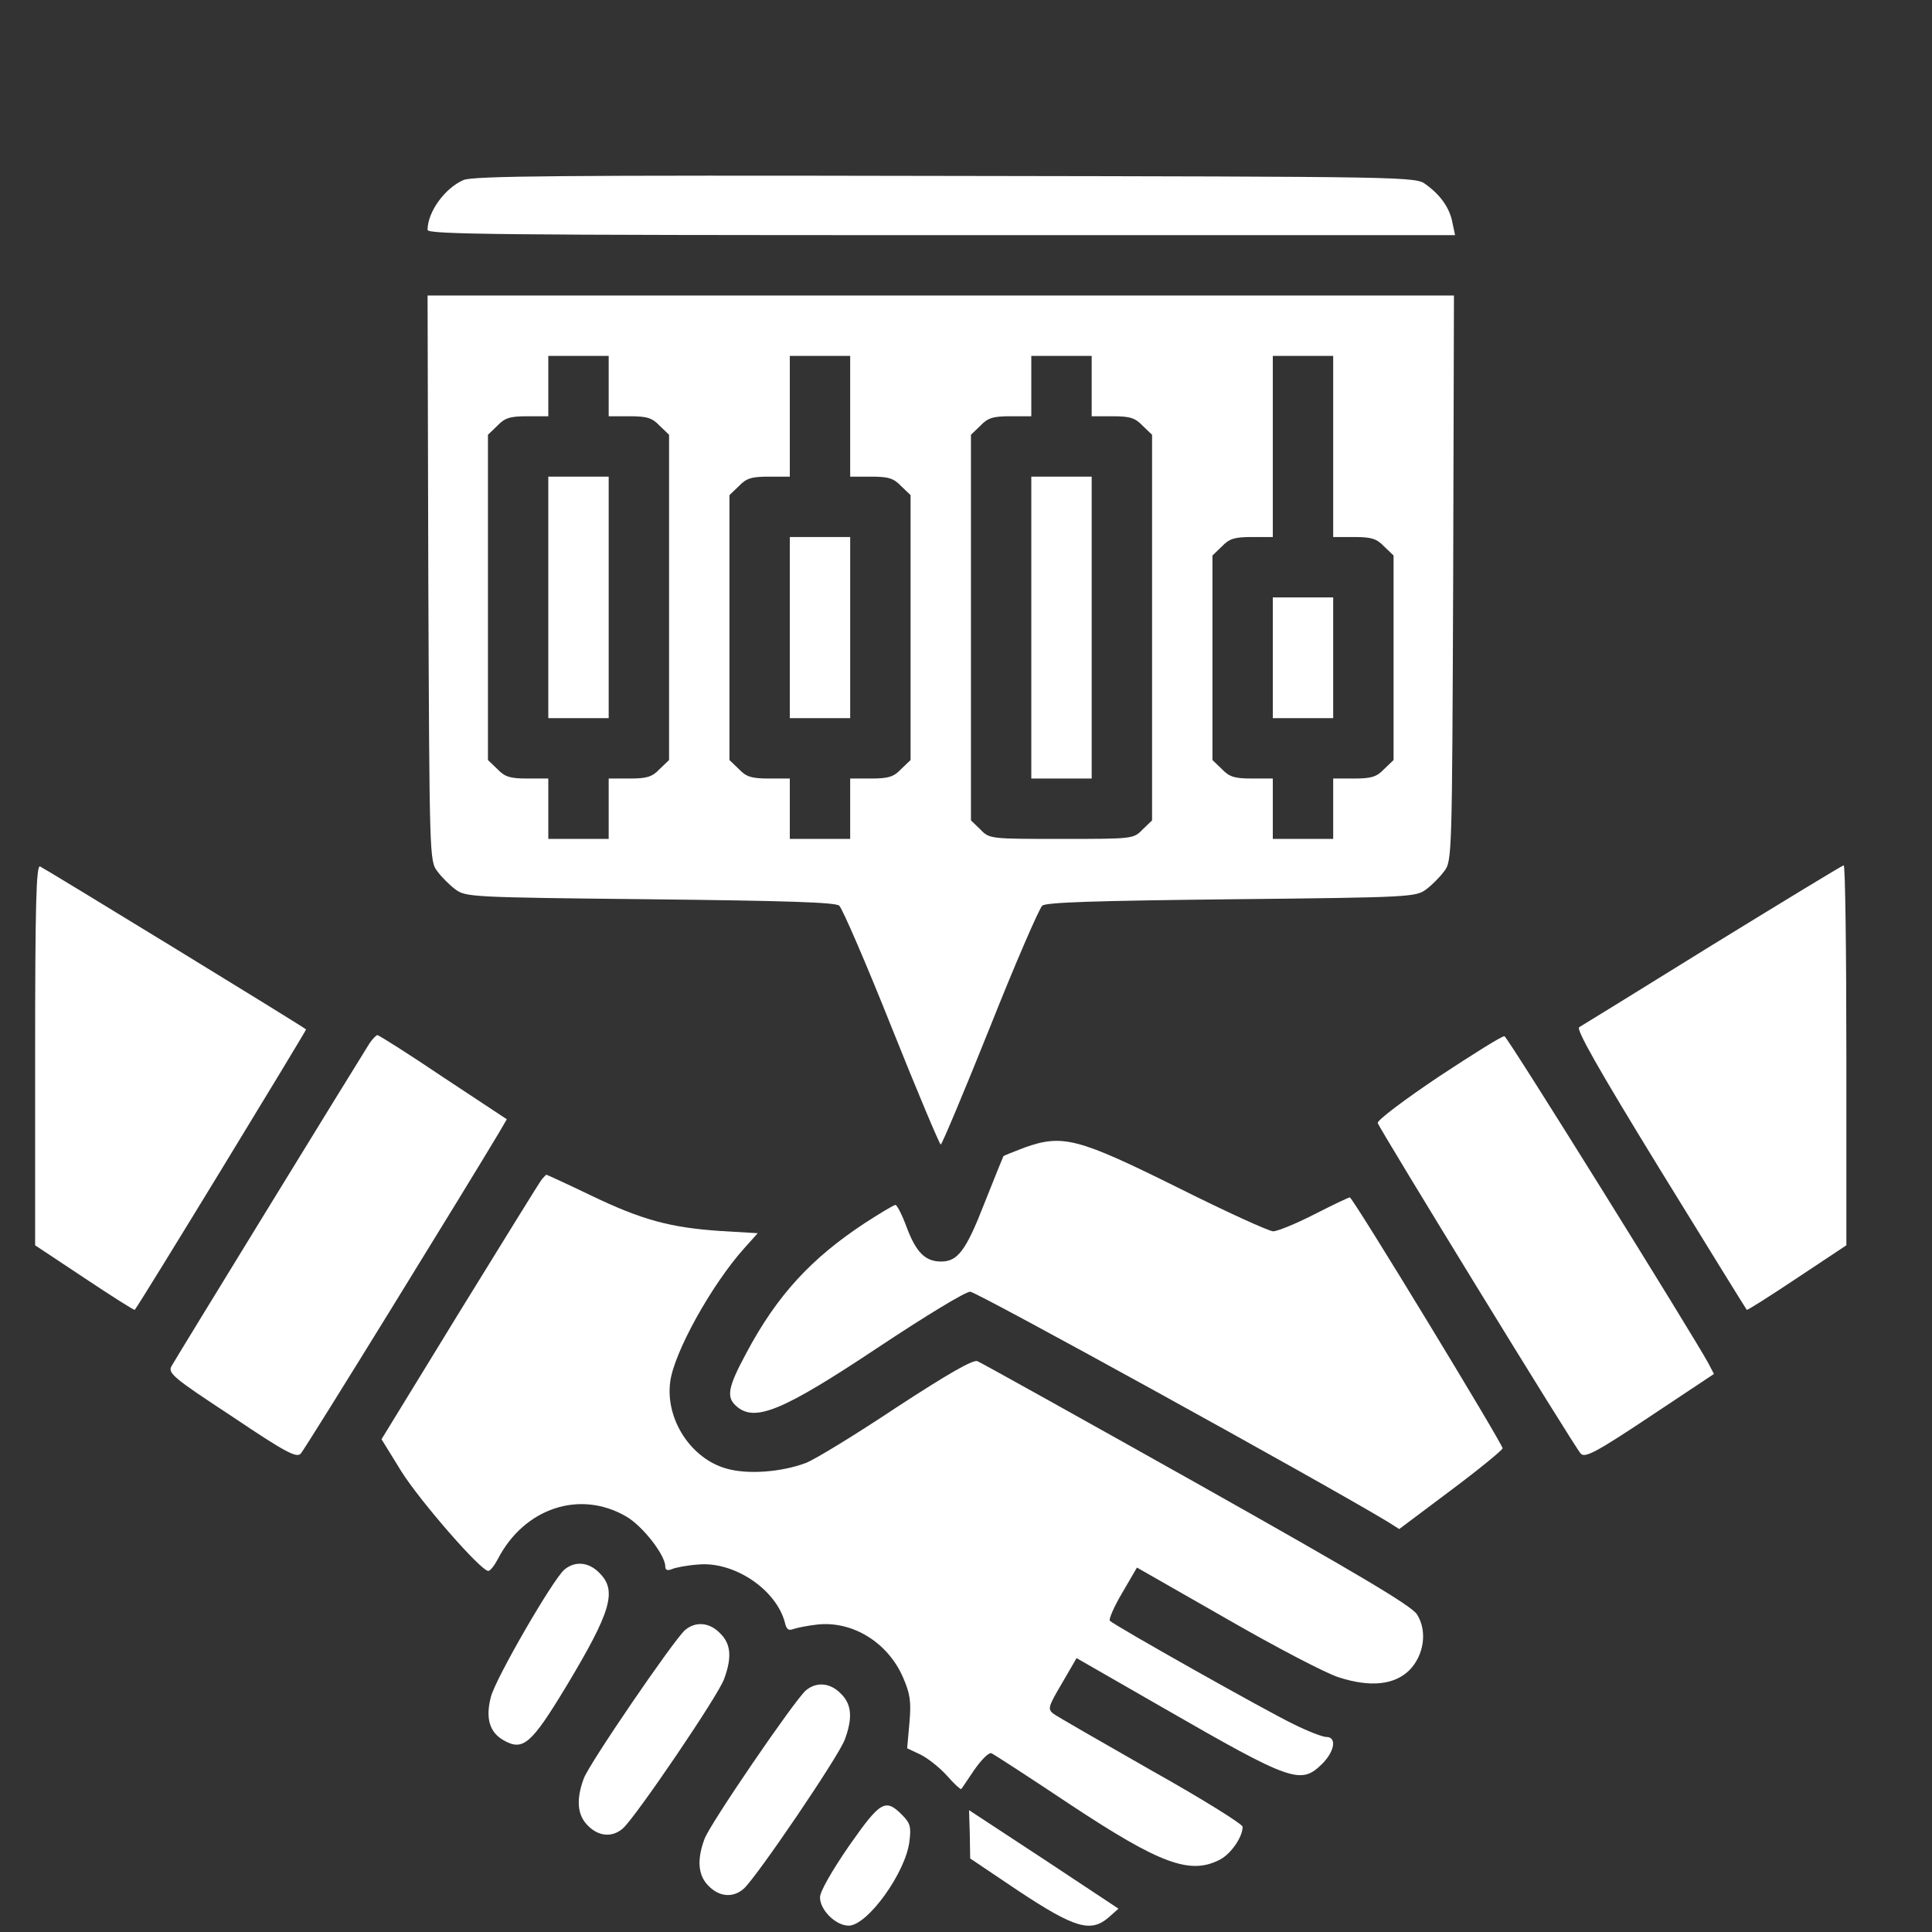
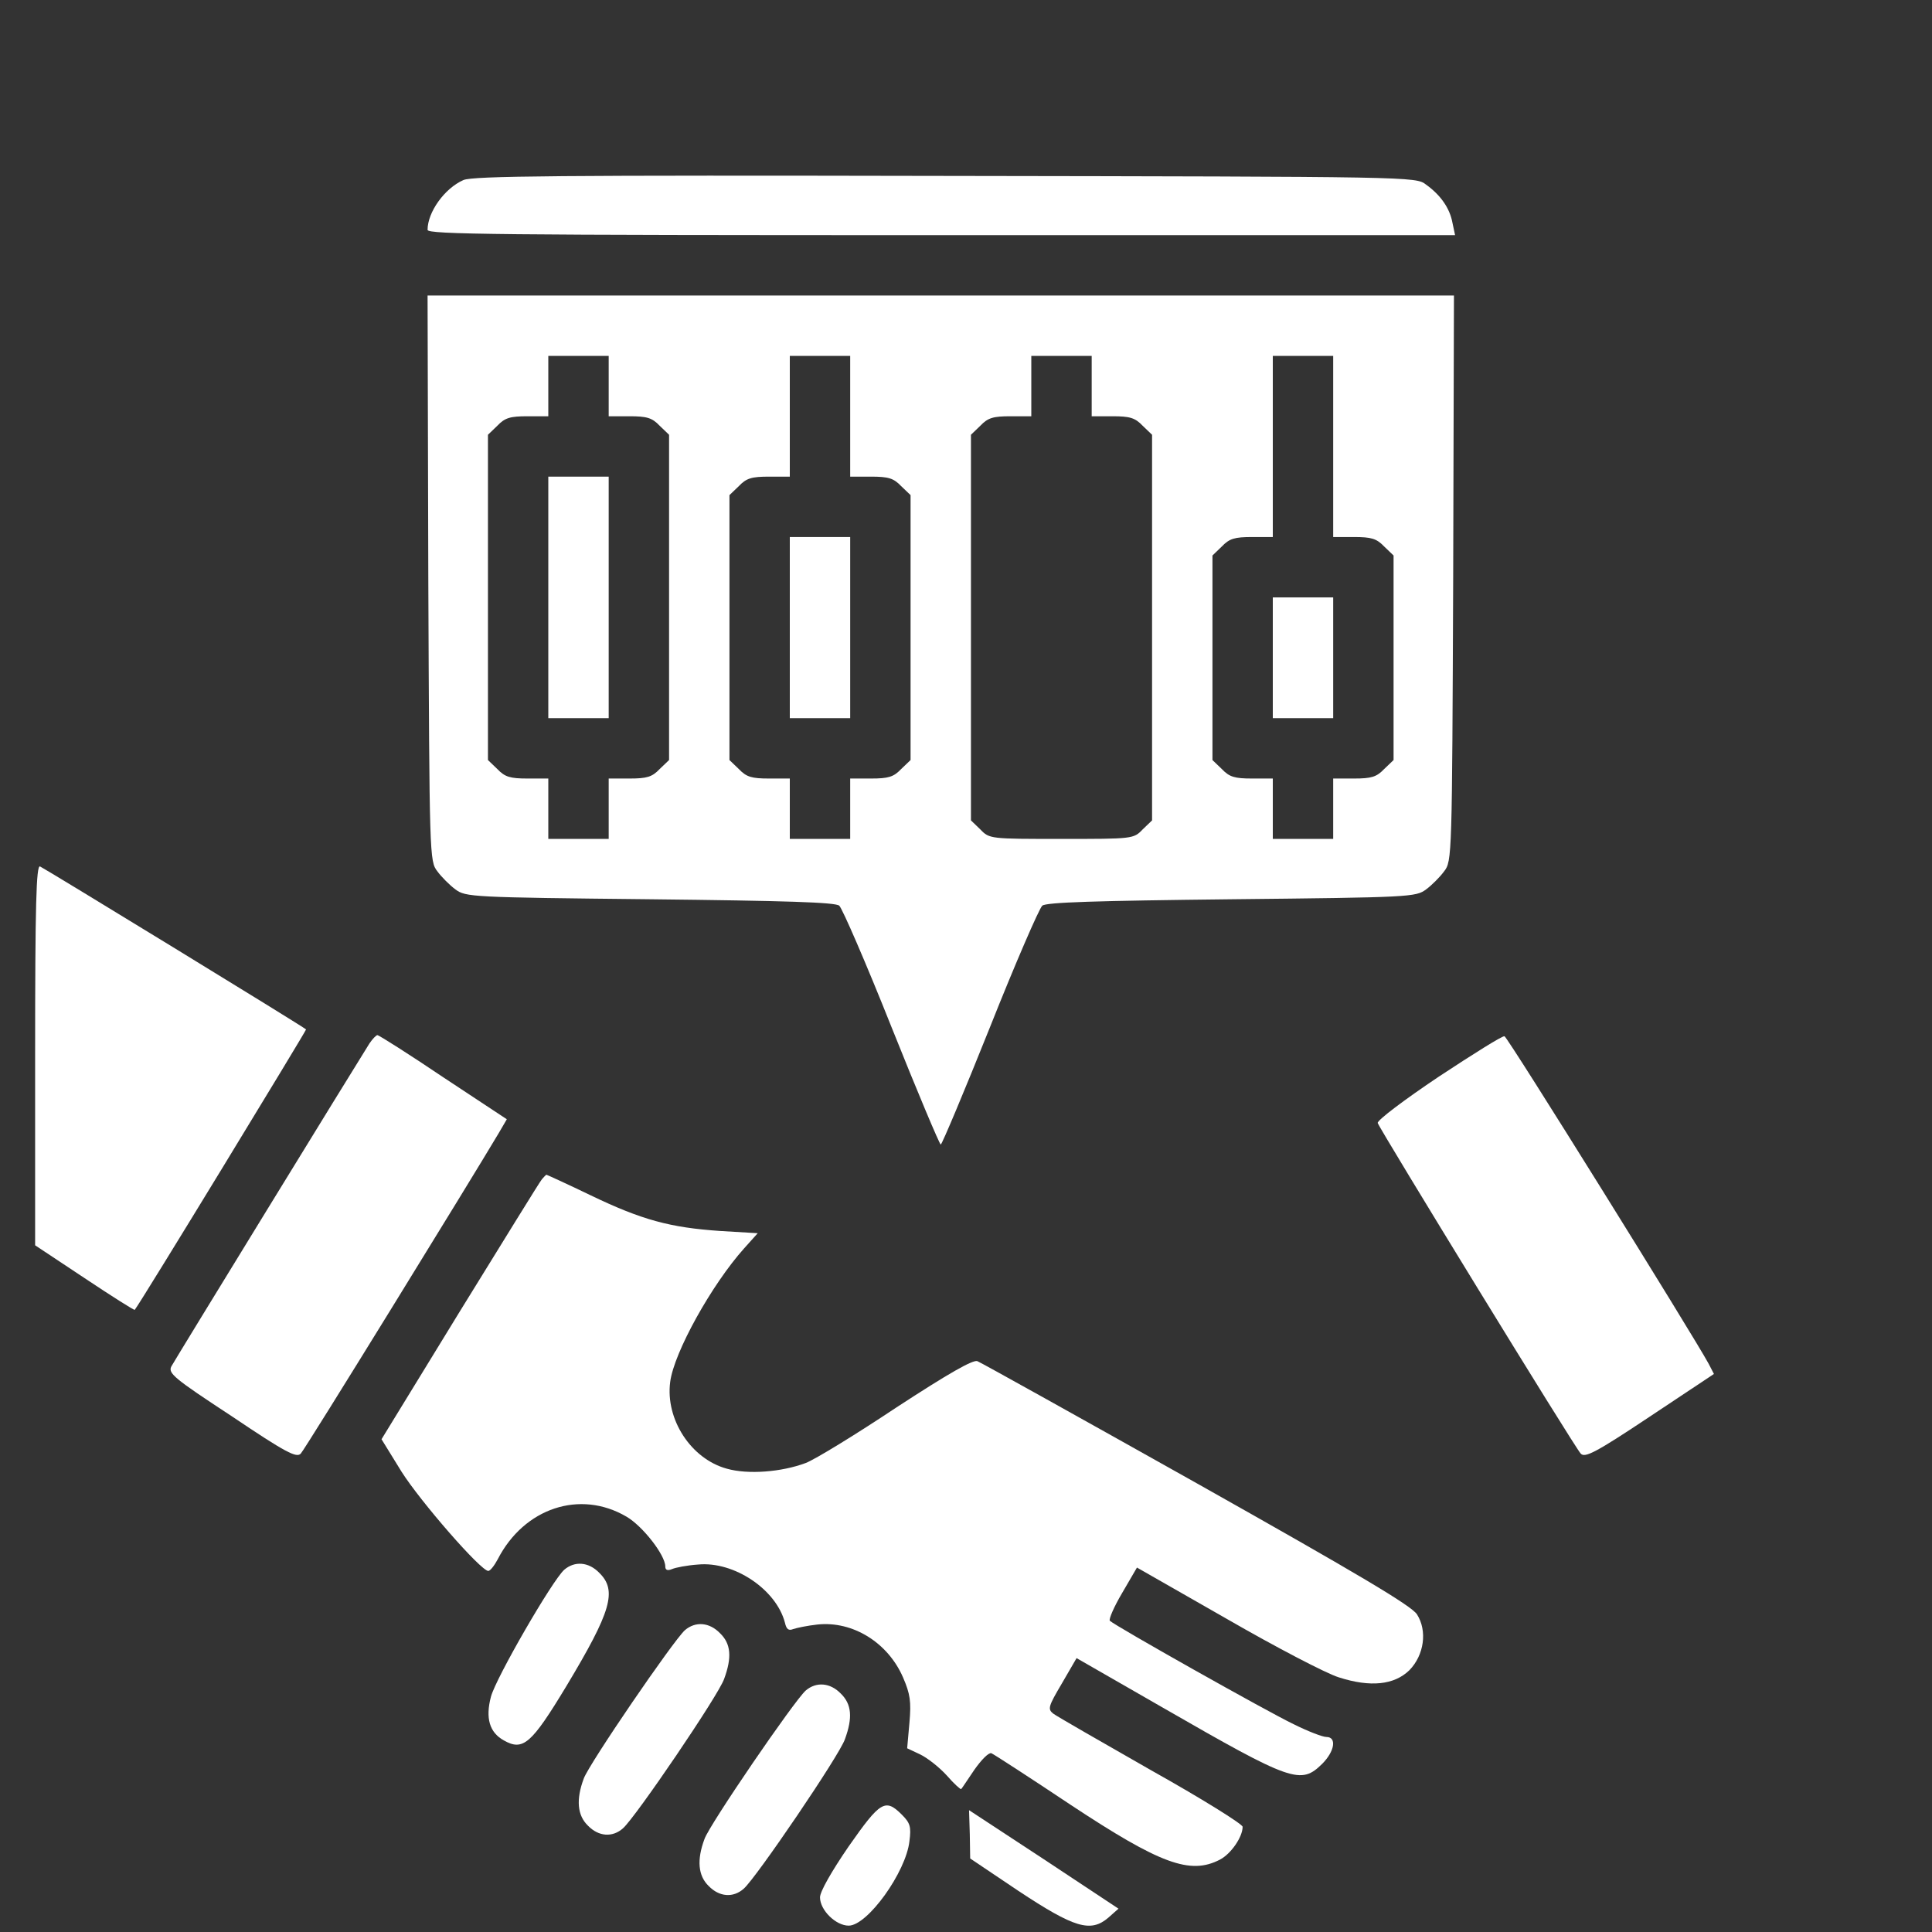
<svg xmlns="http://www.w3.org/2000/svg" width="55" height="55" viewBox="0 0 55 55" fill="none">
  <rect x="0" y="0" width="55" height="55" fill="#333333" stroke="none" />
  <path d="M13.192 5.126C12.655 5.362 12.172 6.039 12.172 6.544C12.172 6.673 14.159 6.694 26.792 6.694H41.423L41.348 6.34C41.273 5.931 41.015 5.555 40.596 5.255C40.306 5.029 40.252 5.029 26.91 5.008C15.91 4.986 13.461 5.008 13.192 5.126Z" fill="white" />
  <path d="M12.193 16.459C12.226 24.397 12.226 24.515 12.451 24.805C12.569 24.967 12.806 25.203 12.967 25.321C13.257 25.536 13.418 25.547 18.499 25.6C22.366 25.643 23.784 25.686 23.892 25.783C23.977 25.858 24.654 27.416 25.385 29.253C26.115 31.079 26.749 32.583 26.781 32.583C26.814 32.583 27.447 31.079 28.178 29.253C28.908 27.416 29.585 25.858 29.671 25.783C29.778 25.686 31.196 25.643 35.063 25.6C40.145 25.547 40.306 25.536 40.596 25.321C40.757 25.203 40.993 24.967 41.111 24.805C41.337 24.515 41.337 24.397 41.369 16.459L41.391 8.413H26.781H12.172L12.193 16.459ZM17.328 10.991V11.85H17.919C18.413 11.85 18.564 11.893 18.778 12.119L19.047 12.377V17.007V21.637L18.778 21.894C18.564 22.12 18.413 22.163 17.919 22.163H17.328V23.022V23.882H16.469H15.609V23.022V22.163H15.019C14.524 22.163 14.374 22.12 14.159 21.894L13.891 21.637V17.007V12.377L14.159 12.119C14.374 11.893 14.524 11.85 15.019 11.85H15.609V10.991V10.132H16.469H17.328V10.991ZM24.203 11.85V13.569H24.794C25.288 13.569 25.439 13.612 25.653 13.838L25.922 14.095V17.866V21.637L25.653 21.894C25.439 22.12 25.288 22.163 24.794 22.163H24.203V23.022V23.882H23.344H22.484V23.022V22.163H21.894C21.399 22.163 21.249 22.12 21.034 21.894L20.766 21.637V17.866V14.095L21.034 13.838C21.249 13.612 21.399 13.569 21.894 13.569H22.484V11.85V10.132H23.344H24.203V11.85ZM31.078 10.991V11.85H31.669C32.163 11.85 32.313 11.893 32.528 12.119L32.797 12.377V17.866V23.355L32.528 23.613C32.27 23.882 32.249 23.882 30.219 23.882C28.189 23.882 28.167 23.882 27.909 23.613L27.641 23.355V17.866V12.377L27.909 12.119C28.124 11.893 28.274 11.85 28.769 11.85H29.359V10.991V10.132H30.219H31.078V10.991ZM37.953 12.71V15.288H38.544C39.038 15.288 39.188 15.331 39.403 15.556L39.672 15.814V18.725V21.637L39.403 21.894C39.188 22.12 39.038 22.163 38.544 22.163H37.953V23.022V23.882H37.094H36.234V23.022V22.163H35.644C35.149 22.163 34.999 22.12 34.784 21.894L34.516 21.637V18.725V15.814L34.784 15.556C34.999 15.331 35.149 15.288 35.644 15.288H36.234V12.71V10.132H37.094H37.953V12.71Z" fill="white" />
  <path d="M15.609 17.007V20.444H16.469H17.328V17.007V13.569H16.469H15.609V17.007Z" fill="white" />
  <path d="M22.484 17.866V20.444H23.344H24.203V17.866V15.288H23.344H22.484V17.866Z" fill="white" />
-   <path d="M29.359 17.866V22.163H30.219H31.078V17.866V13.569H30.219H29.359V17.866Z" fill="white" />
  <path d="M36.234 18.725V20.444H37.094H37.953V18.725V17.007H37.094H36.234V18.725Z" fill="white" />
  <path d="M1 30.026V35.451L2.407 36.385C3.181 36.901 3.825 37.309 3.836 37.288C3.997 37.094 8.734 29.317 8.713 29.306C8.627 29.22 1.247 24.709 1.14 24.666C1.032 24.623 1 25.74 1 30.026Z" fill="white" />
-   <path d="M48.749 26.9C46.74 28.146 45.032 29.199 44.957 29.242C44.86 29.296 45.483 30.402 47.256 33.292C48.599 35.472 49.705 37.266 49.727 37.288C49.737 37.309 50.382 36.901 51.155 36.385L52.562 35.451V30.037C52.562 27.072 52.53 24.634 52.487 24.634C52.434 24.644 50.758 25.665 48.749 26.9Z" fill="white" />
  <path d="M10.518 29.704C10.131 30.316 4.975 38.717 4.878 38.899C4.781 39.093 4.942 39.232 6.597 40.317C8.144 41.359 8.444 41.51 8.562 41.381C8.681 41.263 13.418 33.571 14.202 32.25L14.428 31.863L12.623 30.671C11.635 30.005 10.786 29.468 10.743 29.468C10.711 29.468 10.604 29.575 10.518 29.704Z" fill="white" />
  <path d="M40.961 30.649C39.983 31.304 39.199 31.895 39.221 31.97C39.274 32.142 44.817 41.187 45 41.381C45.118 41.51 45.419 41.359 46.966 40.328L48.792 39.114L48.642 38.824C48.212 38.029 42.927 29.532 42.83 29.5C42.776 29.478 41.938 30.005 40.961 30.649Z" fill="white" />
-   <path d="M29.166 32.669C28.855 32.787 28.586 32.894 28.564 32.916C28.554 32.937 28.307 33.539 28.027 34.248C27.501 35.601 27.265 35.913 26.792 35.913C26.341 35.913 26.083 35.655 25.814 34.946C25.686 34.592 25.535 34.301 25.492 34.301C25.449 34.301 25.052 34.538 24.622 34.817C23.086 35.827 22.119 36.88 21.249 38.513C20.723 39.49 20.669 39.769 20.959 40.027C21.485 40.5 22.28 40.167 25.009 38.351C26.319 37.481 27.48 36.772 27.619 36.772C27.802 36.772 37.663 42.208 39.511 43.325L39.833 43.529L41.294 42.433C42.1 41.832 42.766 41.284 42.776 41.23C42.787 41.123 38.512 34.087 38.426 34.087C38.394 34.087 37.942 34.301 37.416 34.57C36.89 34.839 36.363 35.053 36.245 35.053C36.127 35.053 34.902 34.495 33.527 33.807C30.691 32.4 30.251 32.282 29.166 32.669Z" fill="white" />
  <path d="M15.427 33.571C15.362 33.646 14.32 35.343 13.085 37.342L10.861 40.972L11.431 41.896C11.968 42.745 13.687 44.721 13.901 44.721C13.955 44.721 14.073 44.571 14.17 44.388C14.922 42.928 16.512 42.401 17.833 43.175C18.295 43.443 18.939 44.27 18.939 44.593C18.939 44.7 19.004 44.721 19.133 44.668C19.23 44.625 19.562 44.56 19.874 44.539C20.895 44.442 22.098 45.248 22.345 46.193C22.388 46.386 22.452 46.429 22.581 46.376C22.678 46.343 22.979 46.279 23.269 46.247C24.278 46.139 25.277 46.762 25.707 47.751C25.911 48.223 25.943 48.438 25.89 49.04L25.825 49.77L26.19 49.942C26.395 50.039 26.738 50.307 26.953 50.544C27.157 50.78 27.351 50.952 27.361 50.93C27.383 50.92 27.544 50.662 27.737 50.383C27.941 50.093 28.145 49.888 28.221 49.91C28.296 49.942 29.306 50.597 30.466 51.371C33.033 53.068 33.882 53.38 34.73 52.939C35.042 52.778 35.375 52.295 35.375 52.005C35.375 51.929 34.204 51.199 32.765 50.393C31.336 49.577 30.079 48.857 29.982 48.782C29.821 48.653 29.843 48.578 30.23 47.923L30.648 47.203L33.098 48.61C36.793 50.737 37.029 50.812 37.642 50.211C37.996 49.856 38.06 49.448 37.76 49.448C37.652 49.448 37.233 49.287 36.825 49.083C36.062 48.718 31.733 46.279 31.594 46.139C31.561 46.096 31.712 45.742 31.948 45.344L32.367 44.625L34.924 46.086C36.32 46.891 37.76 47.643 38.114 47.751C39.017 48.041 39.693 47.966 40.123 47.547C40.542 47.117 40.639 46.429 40.338 45.957C40.177 45.71 38.694 44.829 34.075 42.229C30.745 40.36 27.931 38.792 27.823 38.749C27.694 38.706 27.028 39.082 25.514 40.07C24.354 40.843 23.193 41.553 22.936 41.649C22.248 41.907 21.292 41.982 20.69 41.81C19.67 41.531 18.939 40.403 19.079 39.34C19.186 38.502 20.261 36.568 21.185 35.537L21.571 35.107L20.497 35.043C19.079 34.946 18.273 34.731 16.802 34.022C16.136 33.7 15.566 33.442 15.556 33.442C15.545 33.442 15.48 33.507 15.427 33.571Z" fill="white" />
  <path d="M16.061 44.689C15.717 45.001 14.127 47.751 13.977 48.298C13.815 48.911 13.934 49.319 14.342 49.545C14.89 49.856 15.126 49.652 16.125 47.998C17.403 45.871 17.575 45.28 17.06 44.775C16.759 44.464 16.361 44.431 16.061 44.689Z" fill="white" />
  <path d="M19.498 46.408C19.165 46.709 16.77 50.211 16.619 50.63C16.394 51.231 16.436 51.682 16.737 51.972C17.038 52.284 17.436 52.316 17.736 52.047C18.091 51.736 20.465 48.245 20.615 47.794C20.841 47.181 20.809 46.794 20.497 46.494C20.196 46.182 19.799 46.15 19.498 46.408Z" fill="white" />
  <path d="M22.936 48.127C22.602 48.427 20.207 51.929 20.057 52.348C19.831 52.95 19.874 53.401 20.175 53.691C20.476 54.002 20.873 54.035 21.174 53.766C21.528 53.455 23.902 49.964 24.053 49.512C24.278 48.9 24.246 48.513 23.935 48.212C23.634 47.901 23.236 47.869 22.936 48.127Z" fill="white" />
  <path d="M24.16 52.563C23.666 53.283 23.344 53.852 23.344 54.013C23.344 54.379 23.795 54.819 24.16 54.819C24.697 54.819 25.793 53.294 25.89 52.413C25.943 52.005 25.911 51.897 25.675 51.661C25.202 51.188 25.062 51.274 24.16 52.563Z" fill="white" />
  <path d="M27.608 52.219L27.619 52.907L28.994 53.831C30.584 54.883 31.046 55.023 31.551 54.593L31.841 54.336L29.714 52.928L27.587 51.532L27.608 52.219Z" fill="white" />
</svg>